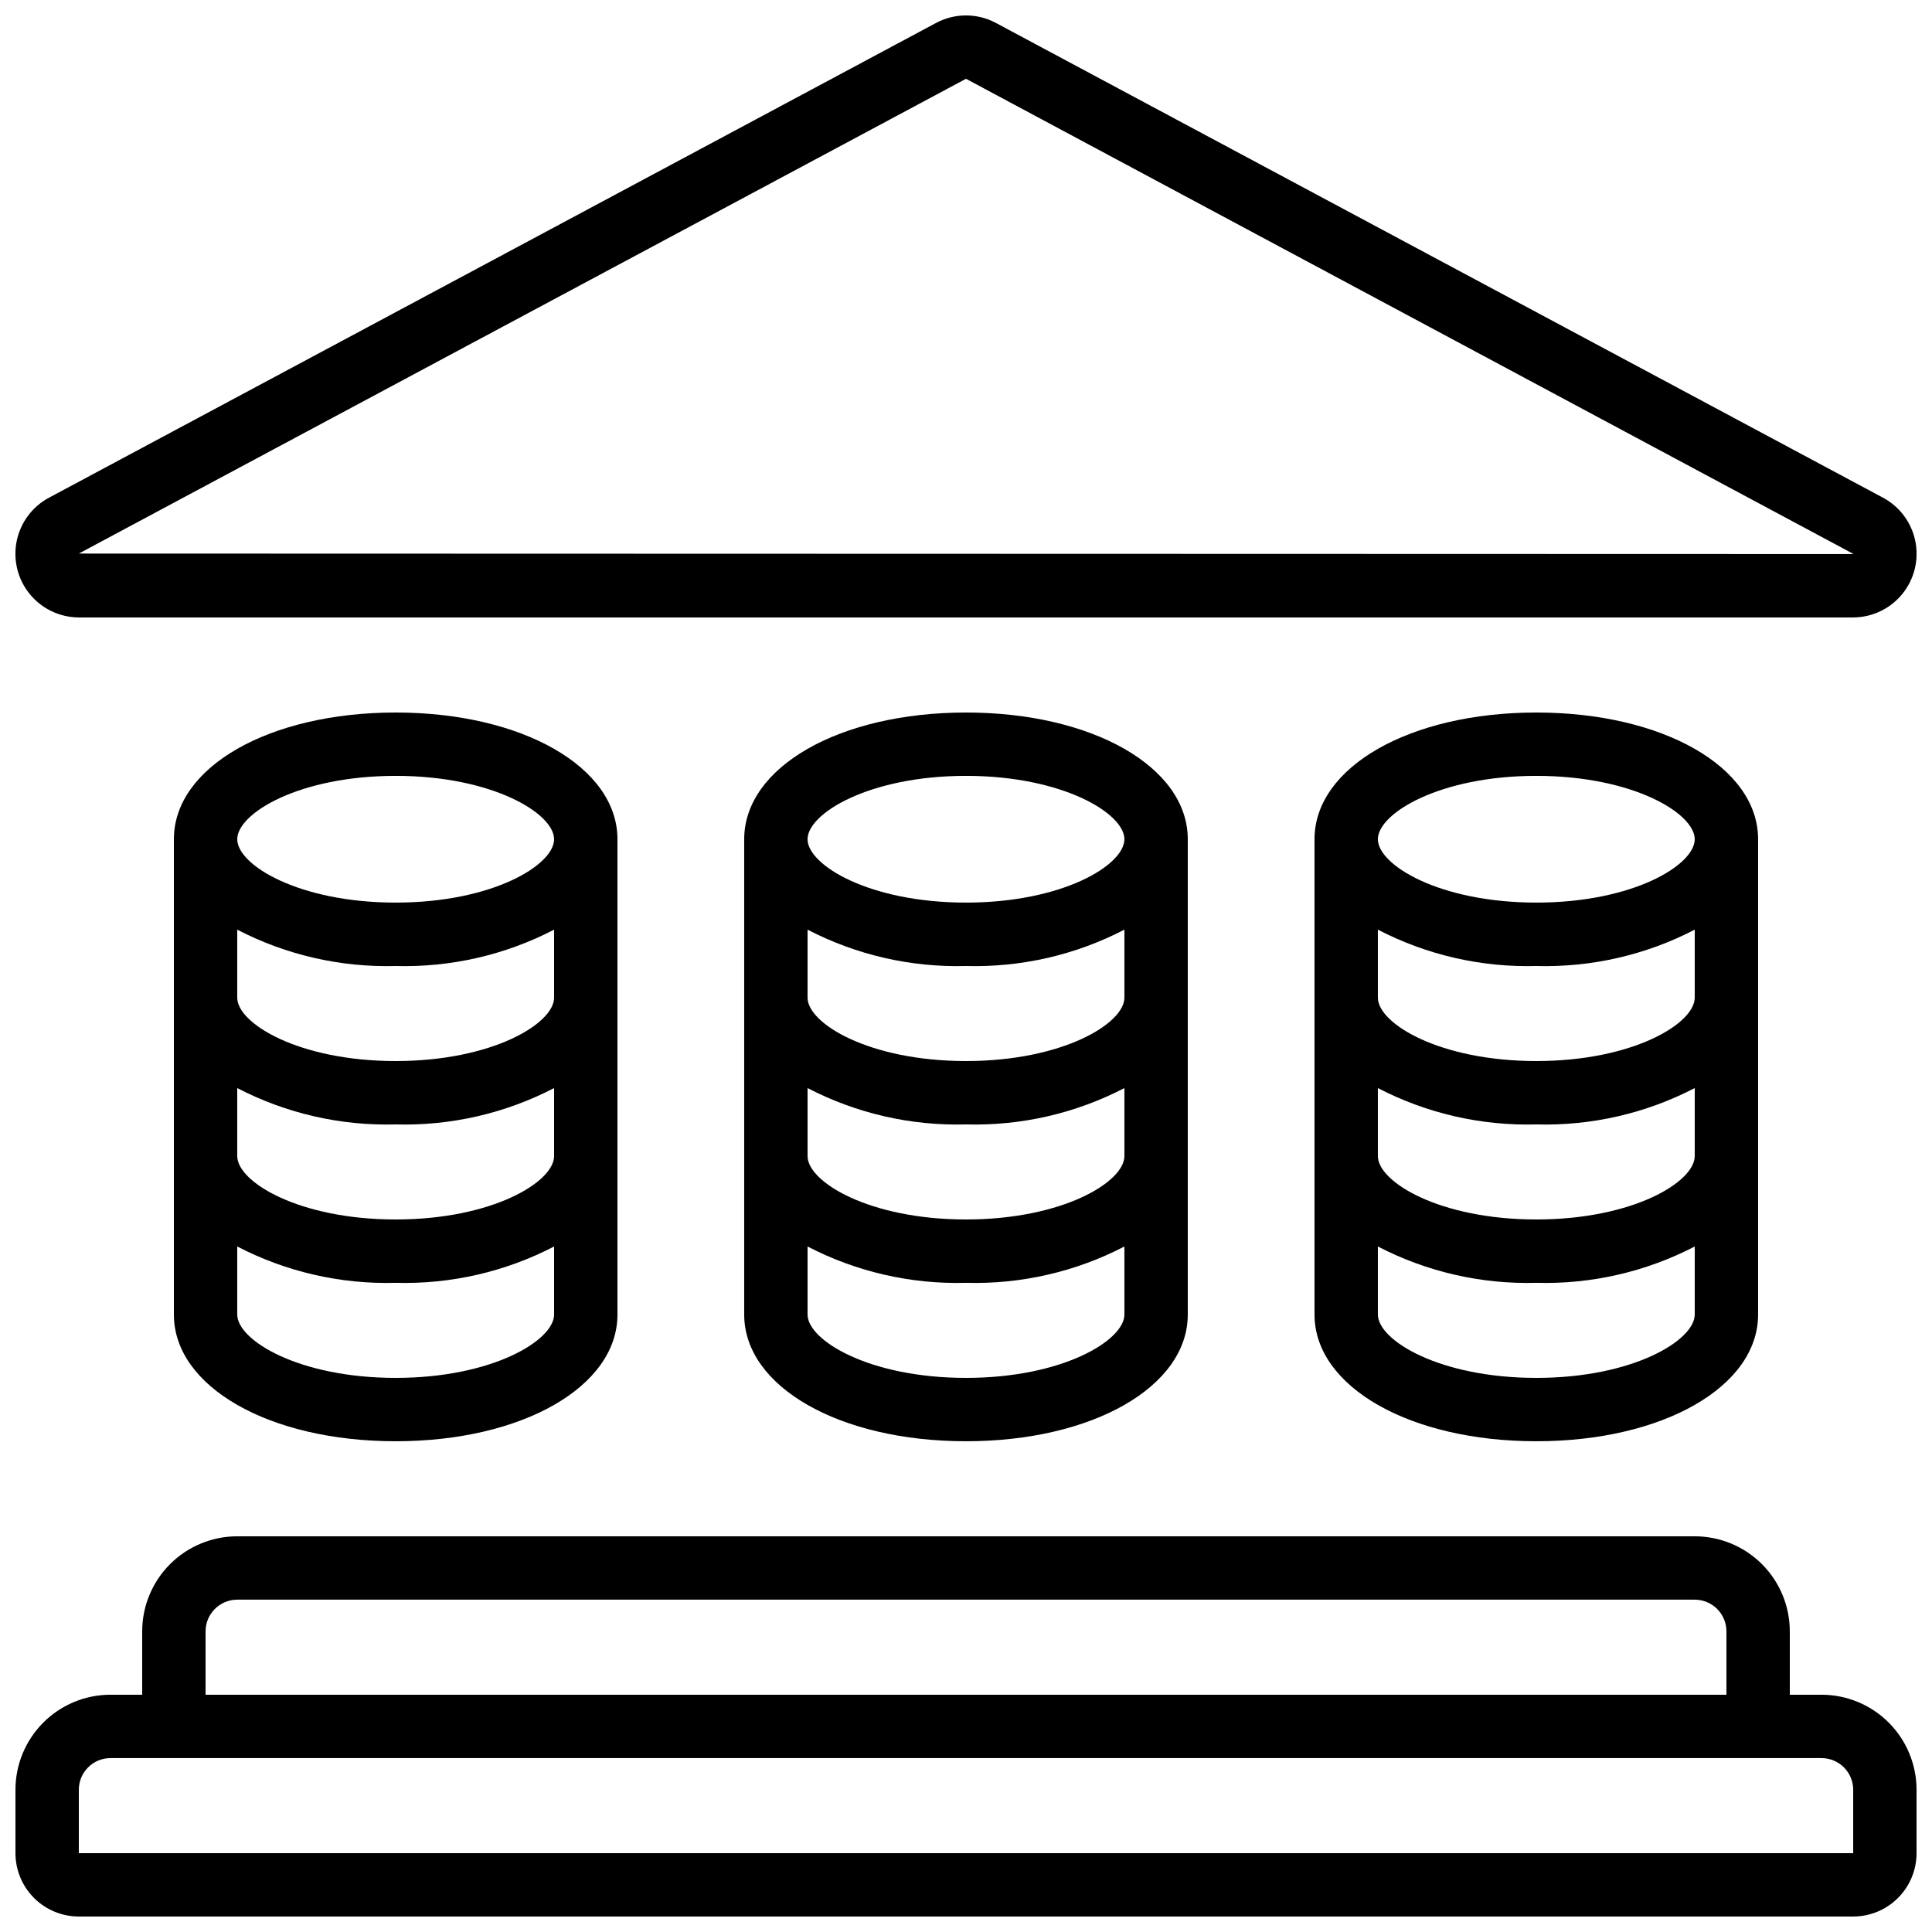
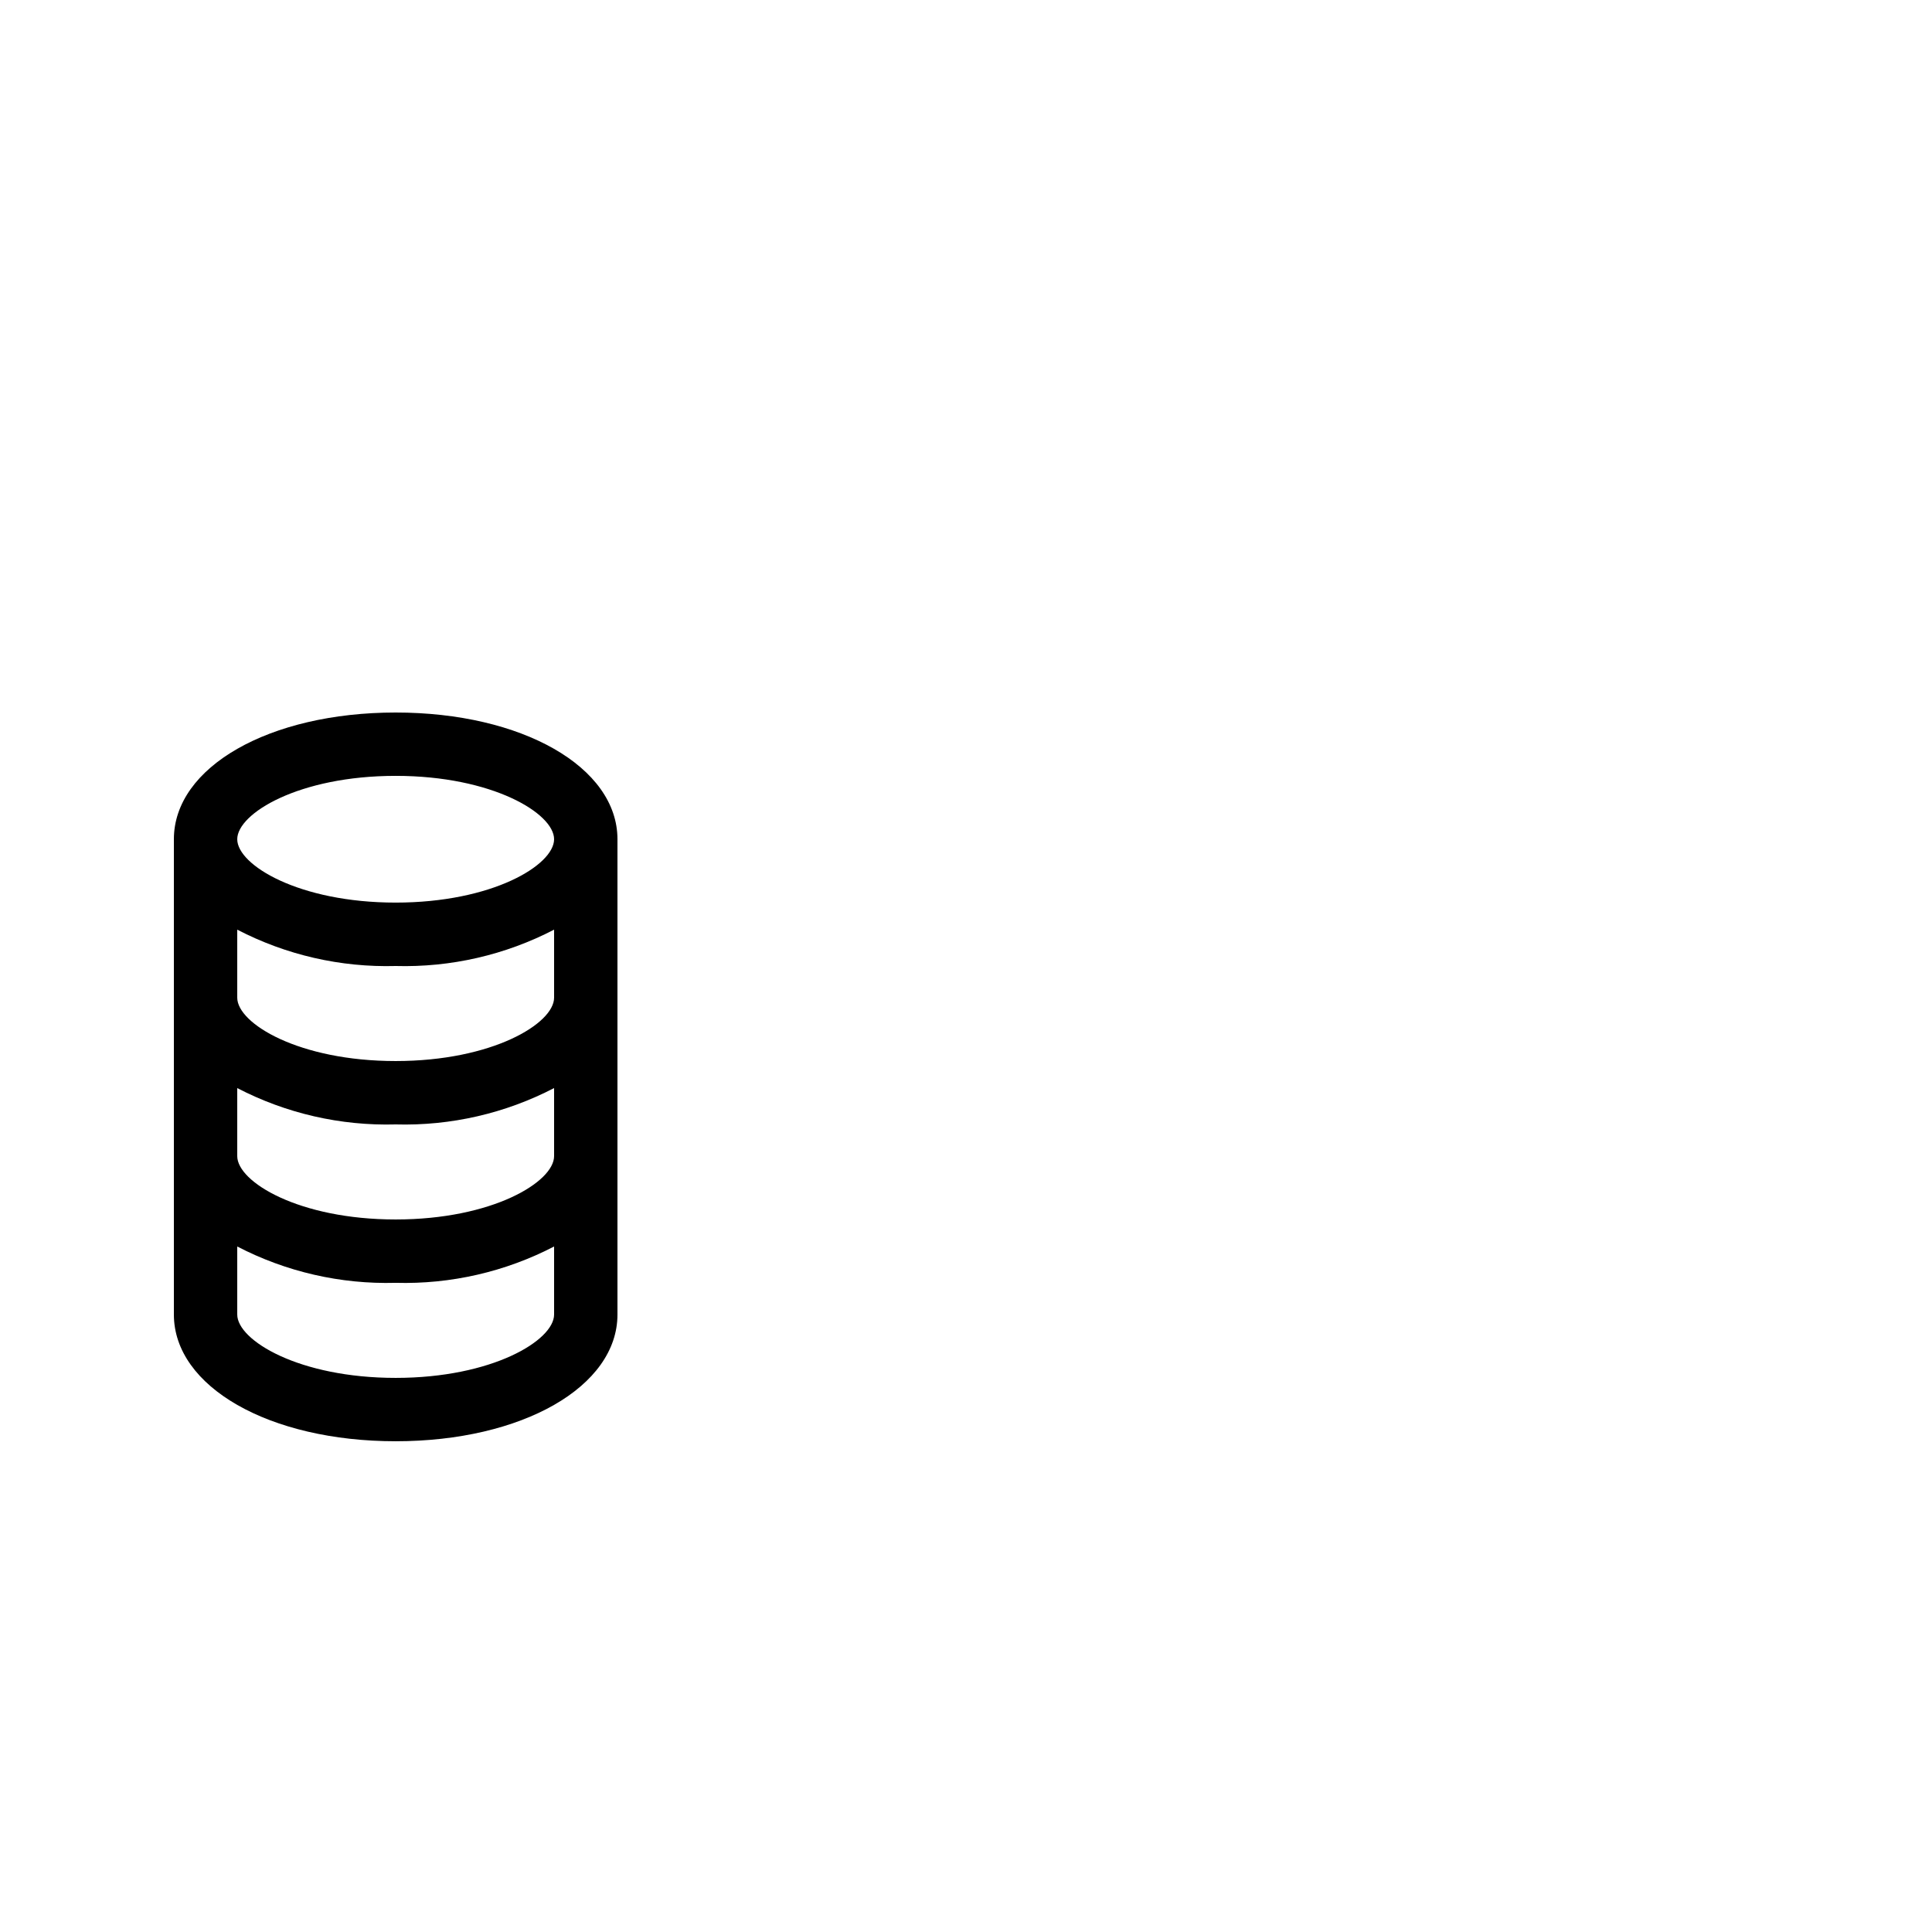
<svg xmlns="http://www.w3.org/2000/svg" width="800px" height="800px" version="1.1" viewBox="144 144 512 512">
  <defs>
    <clipPath id="b">
-       <path d="m148.09 551h503.81v100.9h-503.81z" />
-     </clipPath>
+       </clipPath>
    <clipPath id="a">
-       <path d="m148.09 148.09h503.81v159.91h-503.81z" />
-     </clipPath>
+       </clipPath>
  </defs>
  <g clip-path="url(#b)">
-     <path d="m626.71 593.12h-8.395v-16.793c0-6.68-2.656-13.09-7.379-17.812-4.723-4.723-11.133-7.379-17.812-7.379h-386.25c-6.68 0-13.086 2.656-17.812 7.379-4.723 4.723-7.379 11.133-7.379 17.812v16.793h-8.395c-6.684 0-13.09 2.656-17.812 7.379-4.727 4.723-7.379 11.133-7.379 17.812v16.793c0 4.453 1.77 8.727 4.918 11.875 3.148 3.148 7.422 4.918 11.875 4.918h470.22c4.453 0 8.727-1.77 11.875-4.918s4.918-7.422 4.918-11.875v-16.793c0-6.68-2.652-13.09-7.379-17.812-4.723-4.723-11.129-7.379-17.812-7.379zm-428.23-16.793c0-4.637 3.758-8.398 8.395-8.398h386.25c2.227 0 4.363 0.887 5.938 2.461s2.461 3.711 2.461 5.938v16.793h-403.05zm-33.59 58.777v-16.793c0-4.637 3.762-8.398 8.398-8.398h453.43c2.231 0 4.363 0.887 5.938 2.461 1.578 1.574 2.461 3.711 2.461 5.938v16.793z" />
+     <path d="m626.71 593.12v-16.793c0-6.68-2.656-13.09-7.379-17.812-4.723-4.723-11.133-7.379-17.812-7.379h-386.25c-6.68 0-13.086 2.656-17.812 7.379-4.723 4.723-7.379 11.133-7.379 17.812v16.793h-8.395c-6.684 0-13.09 2.656-17.812 7.379-4.727 4.723-7.379 11.133-7.379 17.812v16.793c0 4.453 1.77 8.727 4.918 11.875 3.148 3.148 7.422 4.918 11.875 4.918h470.22c4.453 0 8.727-1.77 11.875-4.918s4.918-7.422 4.918-11.875v-16.793c0-6.68-2.652-13.09-7.379-17.812-4.723-4.723-11.129-7.379-17.812-7.379zm-428.23-16.793c0-4.637 3.758-8.398 8.395-8.398h386.25c2.227 0 4.363 0.887 5.938 2.461s2.461 3.711 2.461 5.938v16.793h-403.05zm-33.59 58.777v-16.793c0-4.637 3.762-8.398 8.398-8.398h453.43c2.231 0 4.363 0.887 5.938 2.461 1.578 1.574 2.461 3.711 2.461 5.938v16.793z" />
  </g>
  <g clip-path="url(#a)">
    <path d="m164.89 307.63h470.22c5.043-0.02 9.812-2.293 13-6.195 3.191-3.906 4.469-9.031 3.481-13.977-0.988-4.945-4.133-9.188-8.578-11.566l-235.12-125.83c-4.934-2.629-10.855-2.629-15.793 0l-235.11 125.83h-0.004c-4.441 2.379-7.59 6.621-8.578 11.566-0.984 4.945 0.289 10.07 3.481 13.977 3.191 3.902 7.957 6.176 13 6.195zm235.11-142.75 235.23 125.95h-0.117l-470.22-0.133z" />
  </g>
  <path d="m190.08 366.41v125.95c0 19.145 25.273 33.586 58.777 33.586 33.504 0 58.777-14.441 58.777-33.586v-125.95c0-19.145-25.273-33.586-58.777-33.586-33.504 0-58.777 14.441-58.777 33.586zm100.76 83.969c0 6.844-16.355 16.793-41.984 16.793-25.629 0-41.984-9.949-41.984-16.793v-18.027c12.949 6.723 27.398 10.035 41.984 9.633 14.586 0.402 29.035-2.91 41.984-9.633zm0-41.984c0 6.844-16.355 16.793-41.984 16.793-25.629 0-41.984-9.949-41.984-16.793v-18.027c12.949 6.723 27.398 10.035 41.984 9.633 14.586 0.402 29.035-2.91 41.984-9.633zm-41.984 100.76c-25.629 0-41.984-9.949-41.984-16.793v-18.027c12.949 6.719 27.398 10.035 41.984 9.629 14.586 0.406 29.035-2.91 41.984-9.629v18.027c0 6.844-16.355 16.793-41.984 16.793zm41.984-142.75c0 6.844-16.355 16.793-41.984 16.793-25.629 0-41.984-9.949-41.984-16.793s16.355-16.793 41.984-16.793c25.629 0 41.984 9.949 41.984 16.793z" />
-   <path d="m341.22 366.41v125.95c0 19.145 25.273 33.586 58.777 33.586s58.777-14.441 58.777-33.586v-125.95c0-19.145-25.273-33.586-58.777-33.586s-58.777 14.441-58.777 33.586zm100.76 83.969c0 6.844-16.355 16.793-41.984 16.793s-41.984-9.949-41.984-16.793v-18.027c12.949 6.723 27.398 10.035 41.984 9.633 14.582 0.402 29.031-2.91 41.984-9.633zm0-41.984c0 6.844-16.355 16.793-41.984 16.793s-41.984-9.949-41.984-16.793v-18.027c12.949 6.723 27.398 10.035 41.984 9.633 14.582 0.402 29.031-2.91 41.984-9.633zm-41.984 100.76c-25.629 0-41.984-9.949-41.984-16.793v-18.027c12.949 6.719 27.398 10.035 41.984 9.629 14.582 0.406 29.031-2.91 41.984-9.629v18.027c0 6.844-16.359 16.793-41.984 16.793zm41.984-142.75c0 6.844-16.355 16.793-41.984 16.793s-41.984-9.949-41.984-16.793 16.355-16.793 41.984-16.793c25.625 0 41.984 9.949 41.984 16.793z" />
-   <path d="m492.36 366.41v125.95c0 19.145 25.273 33.586 58.777 33.586s58.777-14.441 58.777-33.586v-125.95c0-19.145-25.273-33.586-58.777-33.586s-58.777 14.441-58.777 33.586zm100.76 83.969c0 6.844-16.355 16.793-41.984 16.793s-41.984-9.949-41.984-16.793v-18.027c12.953 6.723 27.398 10.035 41.984 9.633 14.586 0.402 29.035-2.91 41.984-9.633zm0-41.984c0 6.844-16.355 16.793-41.984 16.793s-41.984-9.949-41.984-16.793v-18.027c12.953 6.723 27.398 10.035 41.984 9.633 14.586 0.402 29.035-2.91 41.984-9.633zm-41.984 100.76c-25.629 0-41.984-9.949-41.984-16.793v-18.027c12.953 6.719 27.398 10.035 41.984 9.629 14.586 0.406 29.035-2.91 41.984-9.629v18.027c0 6.844-16.355 16.793-41.984 16.793zm41.984-142.75c0 6.844-16.355 16.793-41.984 16.793s-41.984-9.949-41.984-16.793 16.355-16.793 41.984-16.793 41.984 9.949 41.984 16.793z" />
</svg>